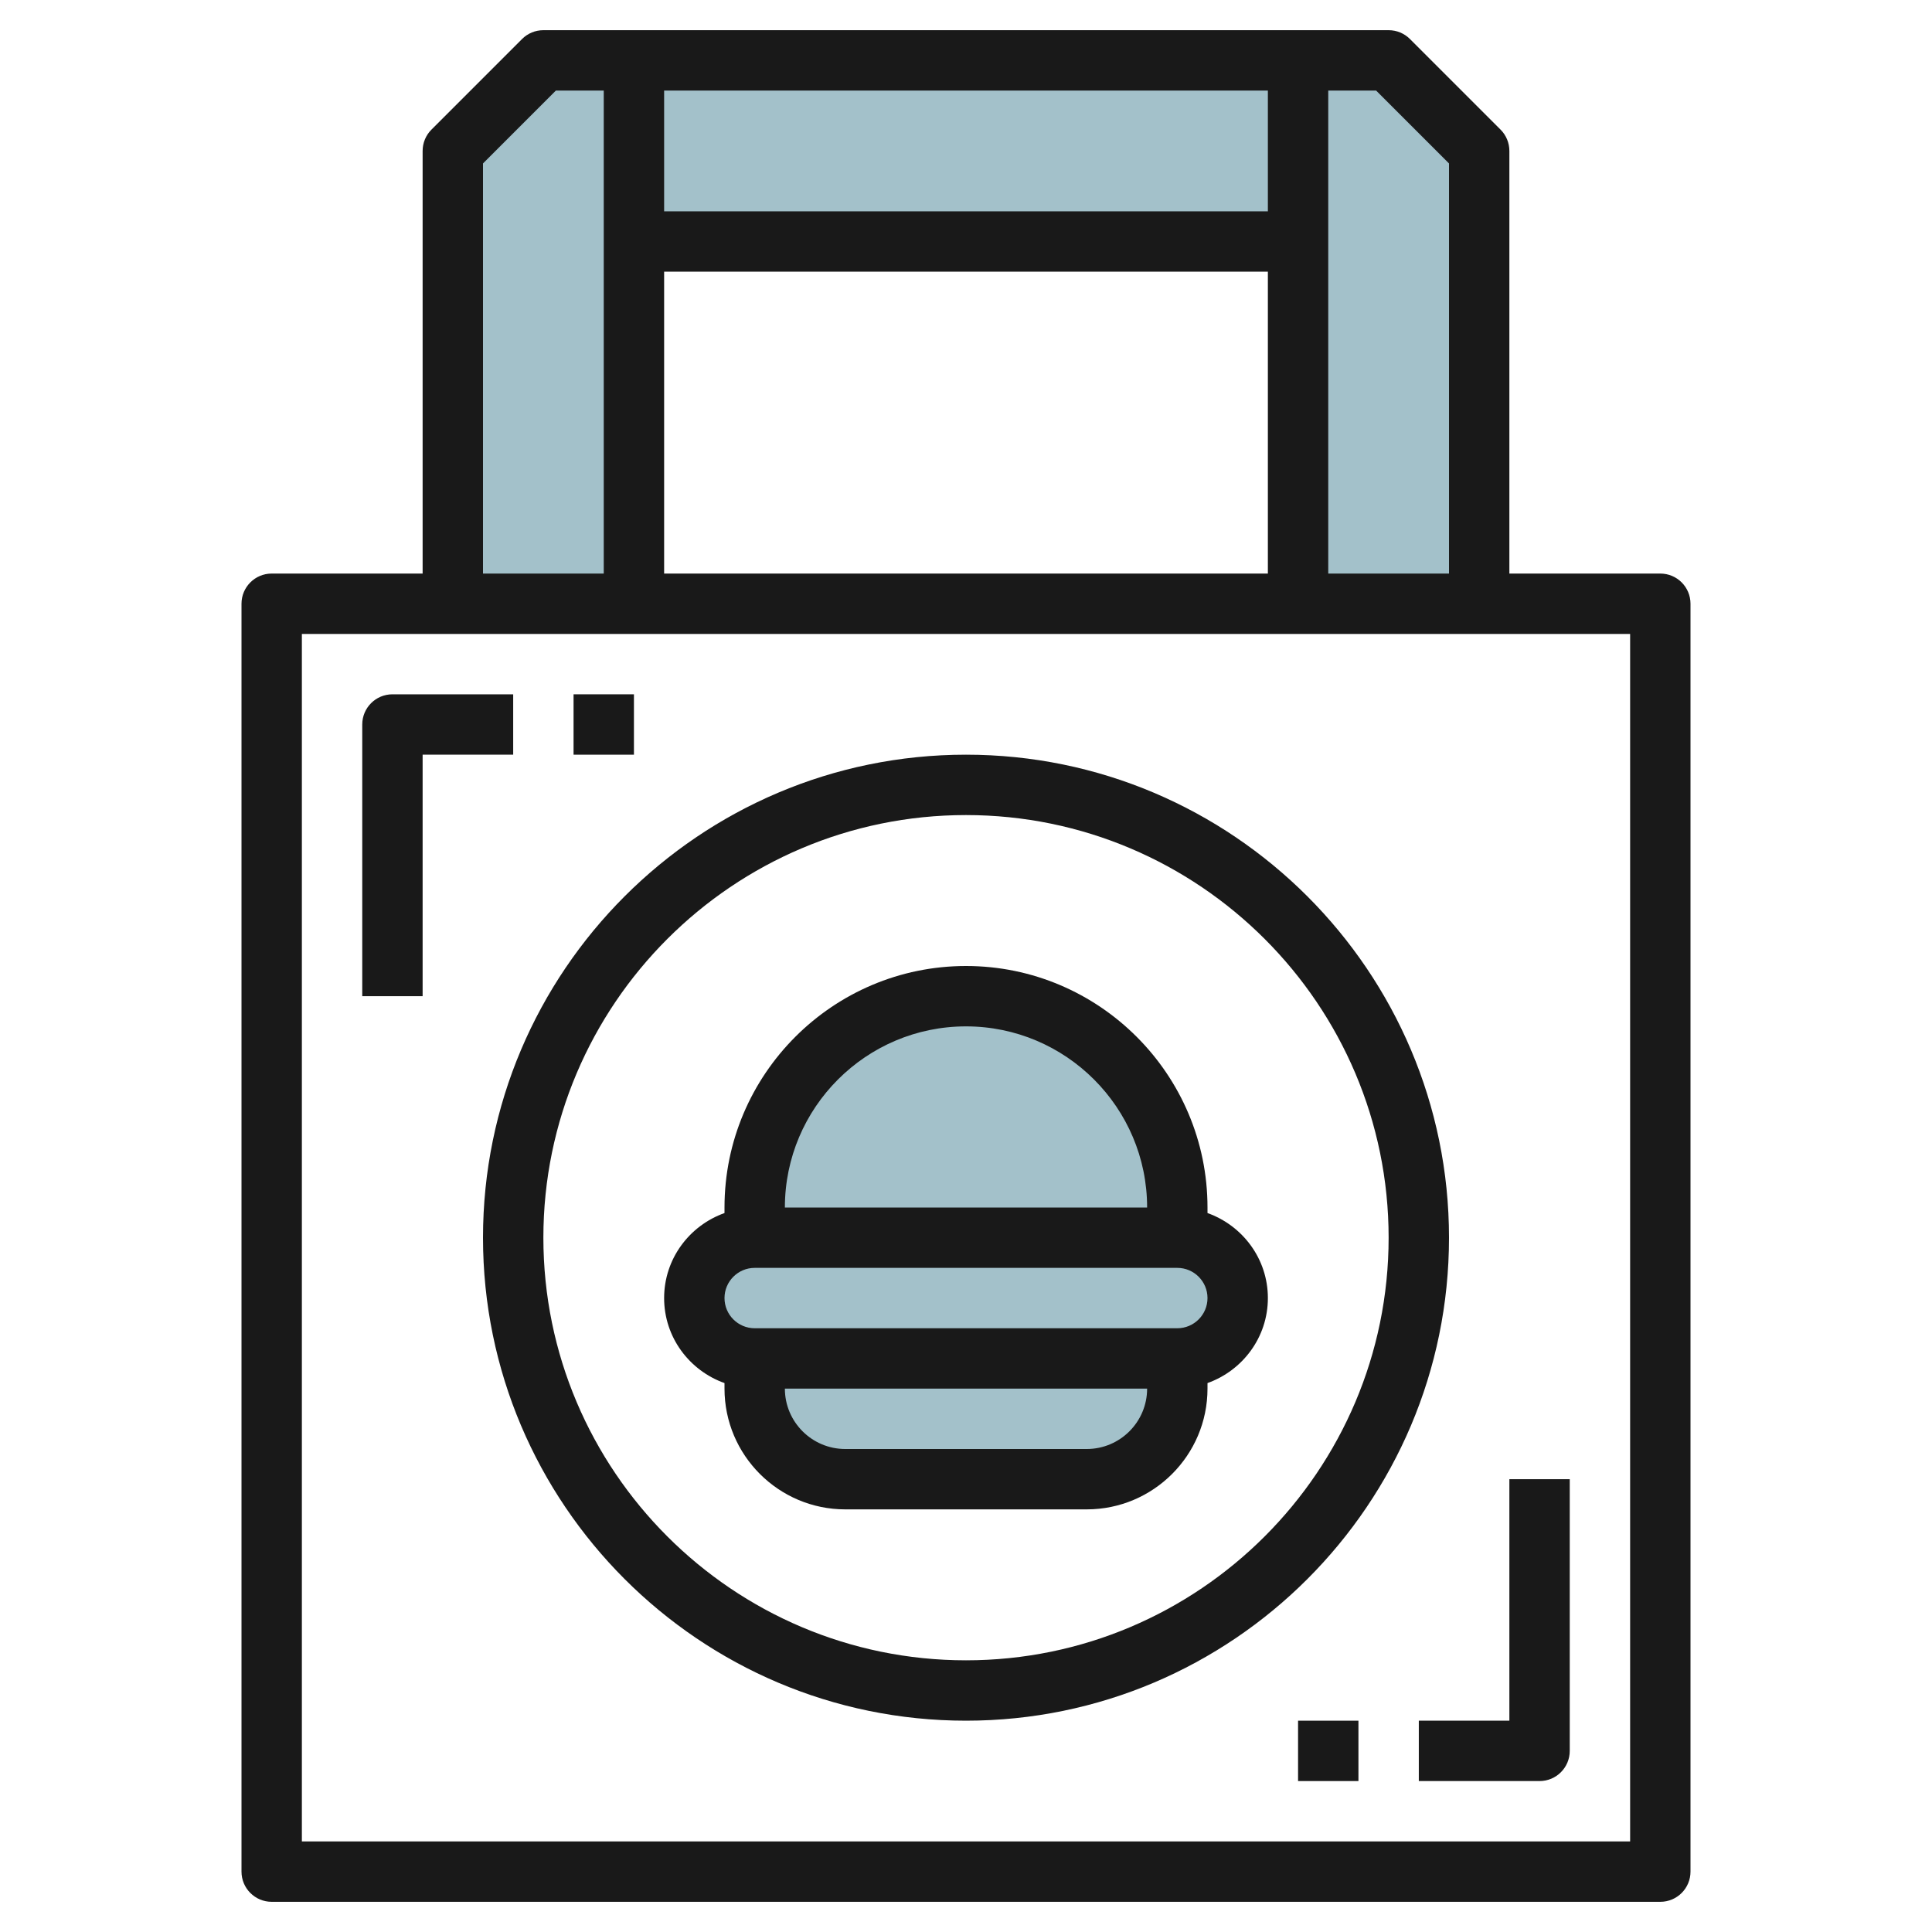
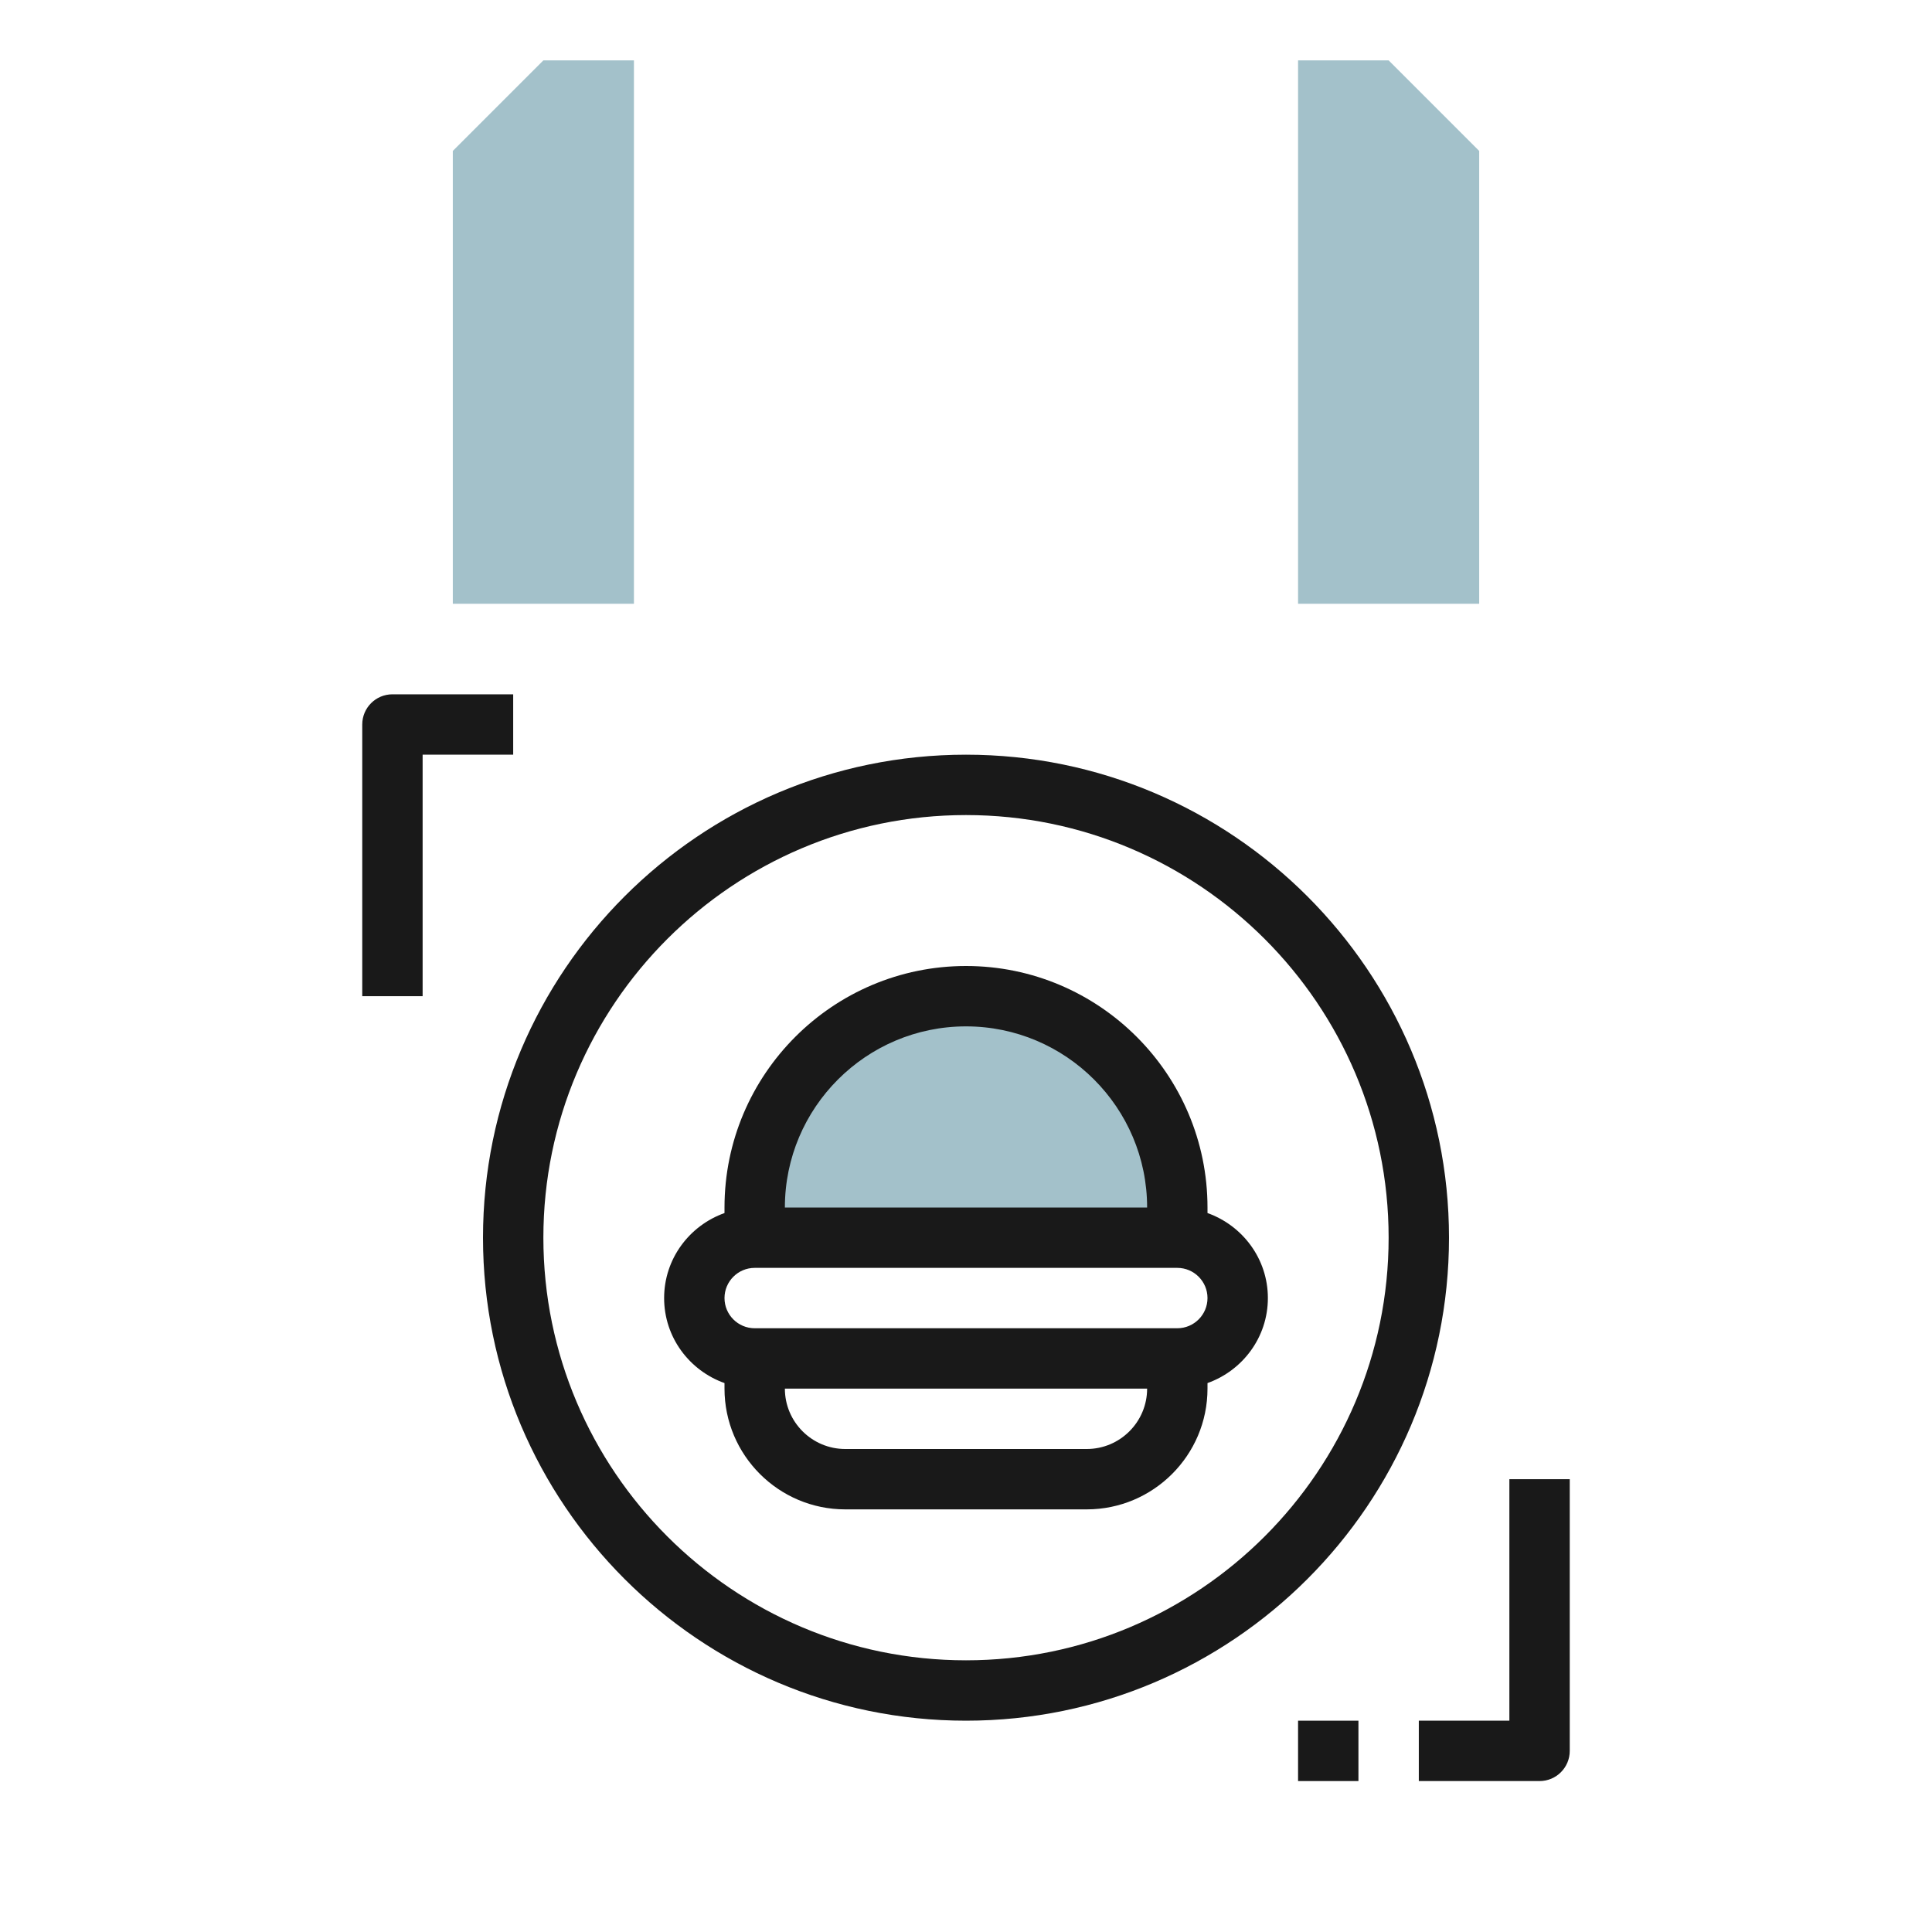
<svg xmlns="http://www.w3.org/2000/svg" id="Layer_3" enable-background="new 0 0 64 64" height="512" viewBox="0 0 64 64" width="512">
  <g>
    <g fill="#a3c1ca">
      <path d="m15 20v-15l3-3h3v18z" />
      <path d="m49 20v-15l-3-3h-3v18z" />
-       <path d="m21 2h22v6h-22z" />
-       <path d="m39 45v1c0 1.657-1.343 3-3 3h-8c-1.657 0-3-1.343-3-3v-1z" />
-       <path d="m39 45h-14c-1.105 0-2-.895-2-2 0-1.105.895-2 2-2h14c1.105 0 2 .895 2 2 0 1.105-.895 2-2 2z" />
      <path d="m25 41v-1c0-3.866 3.134-7 7-7 3.866 0 7 3.134 7 7v1z" />
    </g>
    <g fill="#191919">
-       <path d="m18 1c-.266 0-.52.105-.707.293l-3 3c-.188.187-.293.442-.293.707v14h-5c-.553 0-1 .448-1 1v42c0 .552.447 1 1 1h46c.553 0 1-.448 1-1v-42c0-.552-.447-1-1-1h-5v-14c0-.265-.105-.52-.293-.707l-3-3c-.187-.188-.441-.293-.707-.293zm27.586 2 2.414 2.414v13.586h-4v-16zm-3.586 4h-20v-4h20zm0 2v10h-20v-10zm-26-3.586 2.414-2.414h1.586v16h-4zm38 55.586h-44v-40h44z" />
      <path d="m16 41c0 8.822 7.178 16 16 16s16-7.178 16-16-7.178-16-16-16-16 7.178-16 16zm16-14c7.72 0 14 6.28 14 14s-6.28 14-14 14-14-6.28-14-14 6.28-14 14-14z" />
      <path d="m24 45.816v.184c0 2.206 1.794 4 4 4h8c2.206 0 4-1.794 4-4v-.184c1.161-.414 2-1.514 2-2.816s-.839-2.402-2-2.816v-.184c0-4.411-3.589-8-8-8s-8 3.589-8 8v.184c-1.161.414-2 1.514-2 2.816s.839 2.402 2 2.816zm12 2.184h-8c-1.103 0-2-.897-2-2h12c0 1.103-.897 2-2 2zm-4-14c3.309 0 6 2.691 6 6h-12c0-3.309 2.691-6 6-6zm-7 8h14c.552 0 1 .449 1 1s-.448 1-1 1h-14c-.552 0-1-.449-1-1s.448-1 1-1z" />
      <path d="m14 25h3v-2h-4c-.553 0-1 .448-1 1v9h2z" />
-       <path d="m19 23h2v2h-2z" />
      <path d="m47 59h4c.553 0 1-.448 1-1v-9h-2v8h-3z" />
      <path d="m43 57h2v2h-2z" />
    </g>
  </g>
</svg>